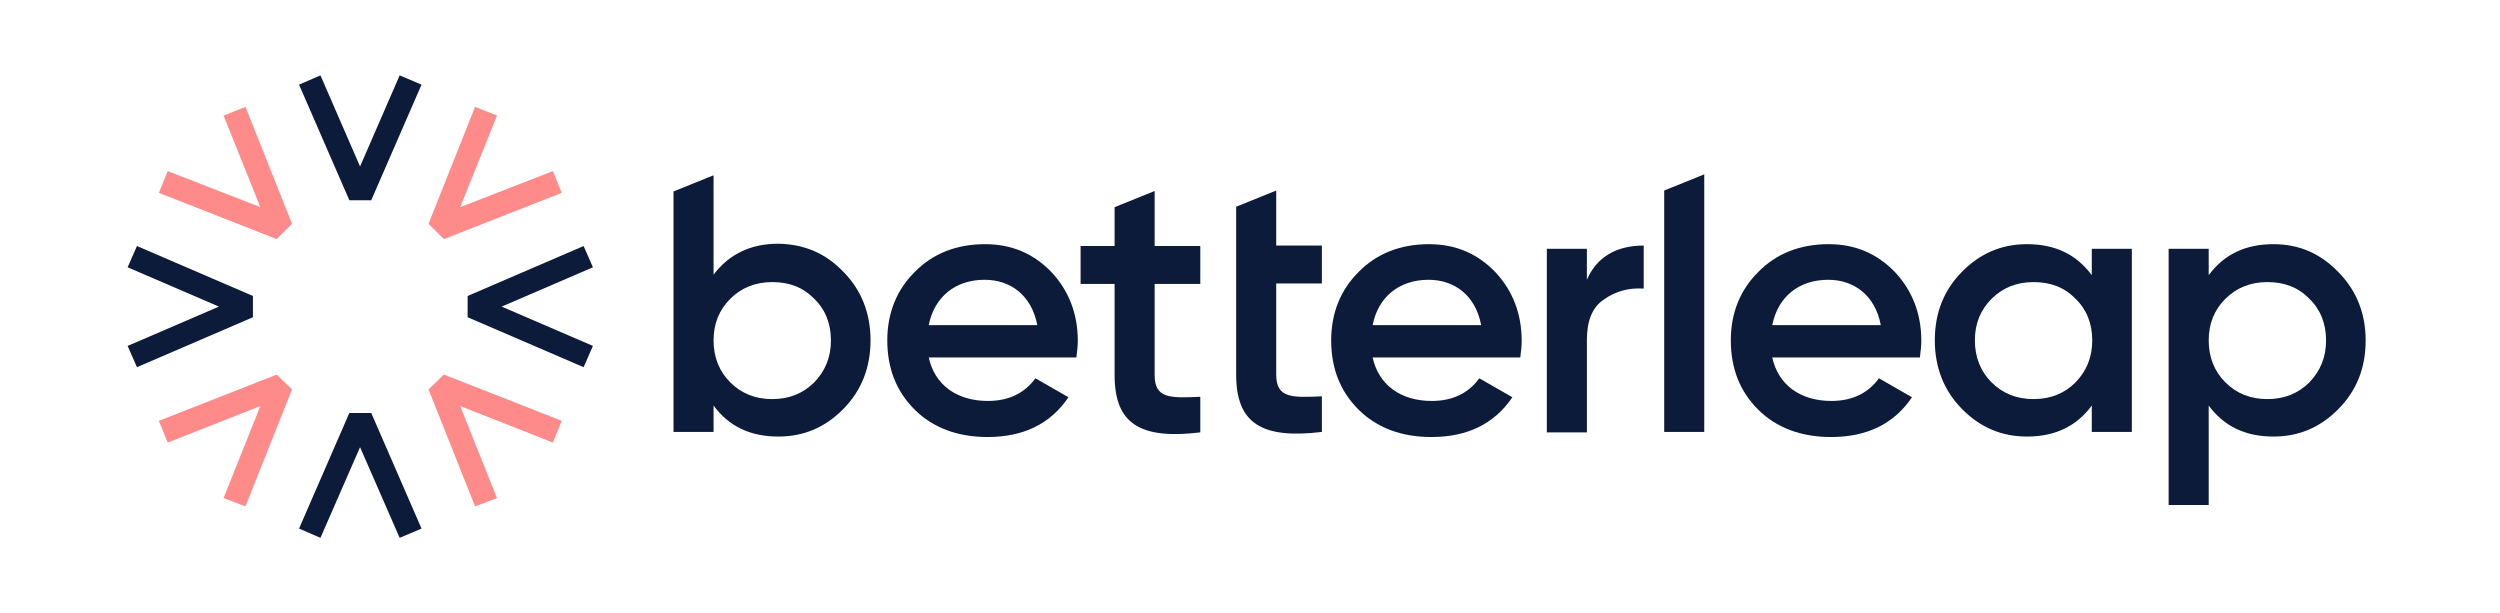
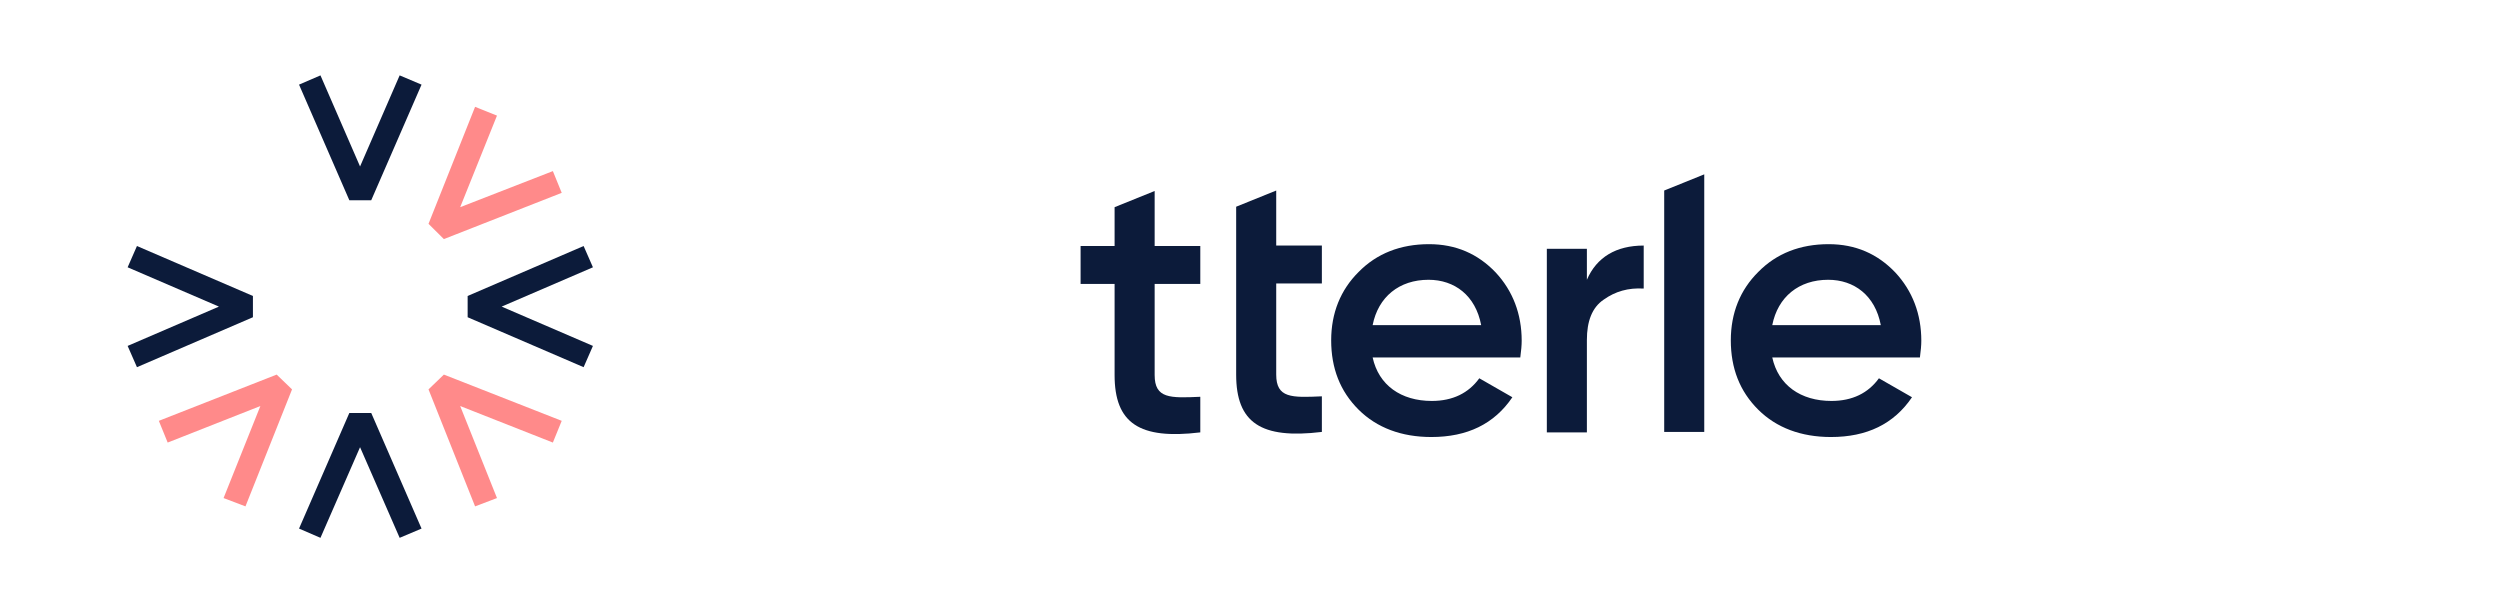
<svg xmlns="http://www.w3.org/2000/svg" width="265" height="65" viewBox="0 0 265 65" fill="none">
  <path d="M39.351 21.226H37.03L31.698 8.971L33.969 7.99L38.166 17.647L42.363 7.99L44.683 8.971L39.351 21.226Z" fill="#0C1B3A" />
  <path d="M42.363 57.01L38.166 47.402L33.969 57.01L31.698 56.029L37.03 43.775H39.351L44.683 56.029L42.363 57.01Z" fill="#0C1B3A" />
-   <path d="M29.327 25.343L16.836 20.441L17.774 18.137L27.599 21.961L23.699 12.255L26.019 11.324L30.956 23.726L29.327 25.343Z" fill="#FF8A8A" />
  <path d="M50.359 53.676L45.422 41.275L47.051 39.706L59.542 44.608L58.604 46.912L48.779 43.039L52.68 52.794L50.359 53.676Z" fill="#FF8A8A" />
  <path d="M14.517 38.922L13.529 36.667L23.206 32.5L13.529 28.333L14.517 26.078L26.81 31.373V33.627L14.517 38.922Z" fill="#0C1B3A" />
  <path d="M61.864 38.922L49.57 33.627V31.373L61.864 26.078L62.851 28.333L53.175 32.5L62.851 36.667L61.864 38.922Z" fill="#0C1B3A" />
  <path d="M26.019 53.676L23.699 52.794L27.599 43.039L17.774 46.912L16.836 44.608L29.327 39.706L30.956 41.275L26.019 53.676Z" fill="#FF8A8A" />
  <path d="M47.051 25.343L45.422 23.726L50.359 11.324L52.68 12.255L48.779 21.961L58.604 18.137L59.542 20.441L47.051 25.343Z" fill="#FF8A8A" />
-   <path d="M89.412 28.824C91.338 30.785 92.276 33.236 92.276 36.079C92.276 38.922 91.338 41.373 89.412 43.334C87.487 45.295 85.216 46.275 82.5 46.275C79.538 46.275 77.267 45.197 75.638 42.991V45.785H71.392V20.295L75.638 18.579V29.118C77.267 26.961 79.538 25.834 82.5 25.834C85.216 25.883 87.487 26.814 89.412 28.824ZM81.859 42.304C83.636 42.304 85.117 41.716 86.302 40.54C87.487 39.314 88.079 37.844 88.079 36.079C88.079 34.314 87.487 32.795 86.302 31.667C85.117 30.442 83.636 29.902 81.859 29.902C80.081 29.902 78.6 30.491 77.415 31.667C76.23 32.844 75.638 34.314 75.638 36.079C75.638 37.844 76.23 39.363 77.415 40.54C78.6 41.716 80.081 42.304 81.859 42.304Z" fill="#0C1B3A" />
-   <path d="M98.447 37.892C99.089 40.833 101.459 42.5 104.717 42.5C106.939 42.5 108.617 41.667 109.753 40.098L113.258 42.108C111.333 44.951 108.469 46.324 104.668 46.324C101.508 46.324 98.891 45.343 96.966 43.431C94.991 41.471 94.053 39.02 94.053 36.078C94.053 33.186 95.04 30.735 96.966 28.824C98.891 26.863 101.409 25.882 104.421 25.882C107.284 25.882 109.605 26.912 111.481 28.873C113.308 30.833 114.246 33.284 114.246 36.127C114.246 36.569 114.197 37.157 114.098 37.892H98.447ZM109.951 34.461C109.358 31.324 107.136 29.657 104.371 29.657C101.261 29.657 99.039 31.471 98.447 34.461H109.951Z" fill="#0C1B3A" />
  <path d="M127.232 30.098H122.393V39.755C122.393 42.255 124.022 42.206 127.232 42.059V45.833C120.764 46.618 118.147 44.853 118.147 39.755V30.098H114.543V26.078H118.147V21.961L122.393 20.245V26.078H127.232V30.098Z" fill="#0C1B3A" />
  <path d="M131.033 21.912L135.279 20.196V26.029H140.118V30.049H135.279V39.706C135.279 42.206 136.908 42.157 140.118 42.01V45.784C133.65 46.569 131.033 44.804 131.033 39.706V21.912Z" fill="#0C1B3A" />
  <path d="M145.5 37.892C146.141 40.833 148.511 42.5 151.77 42.5C153.992 42.5 155.67 41.667 156.806 40.098L160.311 42.108C158.386 44.951 155.522 46.324 151.72 46.324C148.561 46.324 145.944 45.343 144.018 43.431C142.044 41.471 141.105 39.02 141.105 36.078C141.105 33.186 142.093 30.735 144.018 28.824C145.944 26.863 148.462 25.882 151.474 25.882C154.337 25.882 156.658 26.912 158.534 28.873C160.361 30.833 161.299 33.284 161.299 36.127C161.299 36.569 161.249 37.157 161.151 37.892H145.5ZM157.003 34.461C156.411 31.324 154.189 29.657 151.424 29.657C148.314 29.657 146.092 31.471 145.5 34.461H157.003Z" fill="#0C1B3A" />
  <path d="M168.21 29.657C169.247 27.255 171.32 26.029 174.233 26.029V30.588C172.604 30.49 171.222 30.882 169.987 31.765C168.753 32.598 168.21 34.069 168.21 36.029V45.833H163.964V26.373H168.21V29.657Z" fill="#0C1B3A" />
  <path d="M176.405 45.784V20.196L180.651 18.48V45.784H176.405Z" fill="#0C1B3A" />
  <path d="M187.86 37.892C188.502 40.833 190.872 42.5 194.13 42.5C196.352 42.5 198.031 41.667 199.166 40.098L202.672 42.108C200.746 44.951 197.882 46.324 194.081 46.324C190.921 46.324 188.304 45.343 186.379 43.431C184.404 41.471 183.466 39.02 183.466 36.078C183.466 33.186 184.453 30.735 186.379 28.824C188.304 26.863 190.822 25.882 193.834 25.882C196.698 25.882 199.018 26.912 200.894 28.873C202.721 30.833 203.659 33.284 203.659 36.127C203.659 36.569 203.61 37.157 203.511 37.892H187.86ZM199.364 34.461C198.771 31.324 196.549 29.657 193.785 29.657C190.674 29.657 188.452 31.471 187.86 34.461H199.364Z" fill="#0C1B3A" />
-   <path d="M221.729 26.373H225.975V45.784H221.729V42.99C220.1 45.196 217.829 46.275 214.867 46.275C212.151 46.275 209.88 45.294 207.954 43.333C206.029 41.373 205.091 38.922 205.091 36.078C205.091 33.186 206.029 30.784 207.954 28.824C209.88 26.863 212.151 25.882 214.867 25.882C217.829 25.882 220.1 26.961 221.729 29.167V26.373ZM215.558 42.304C217.335 42.304 218.816 41.716 220.001 40.539C221.186 39.314 221.779 37.843 221.779 36.078C221.779 34.314 221.186 32.794 220.001 31.667C218.816 30.441 217.335 29.902 215.558 29.902C213.78 29.902 212.299 30.49 211.114 31.667C209.929 32.843 209.337 34.314 209.337 36.078C209.337 37.843 209.929 39.363 211.114 40.539C212.299 41.716 213.78 42.304 215.558 42.304Z" fill="#0C1B3A" />
-   <path d="M247.897 28.873C249.822 30.833 250.76 33.284 250.76 36.078C250.76 38.971 249.822 41.373 247.897 43.333C245.971 45.294 243.7 46.275 240.985 46.275C238.022 46.275 235.751 45.196 234.122 42.99V53.529H229.876V26.373H234.122V29.167C235.751 26.961 238.022 25.882 240.985 25.882C243.7 25.882 245.971 26.863 247.897 28.873ZM240.343 42.304C242.12 42.304 243.601 41.716 244.786 40.539C245.971 39.314 246.564 37.843 246.564 36.078C246.564 34.314 245.971 32.794 244.786 31.667C243.601 30.441 242.12 29.902 240.343 29.902C238.565 29.902 237.084 30.49 235.899 31.667C234.714 32.843 234.122 34.314 234.122 36.078C234.122 37.843 234.714 39.363 235.899 40.539C237.084 41.716 238.565 42.304 240.343 42.304Z" fill="#0C1B3A" />
</svg>